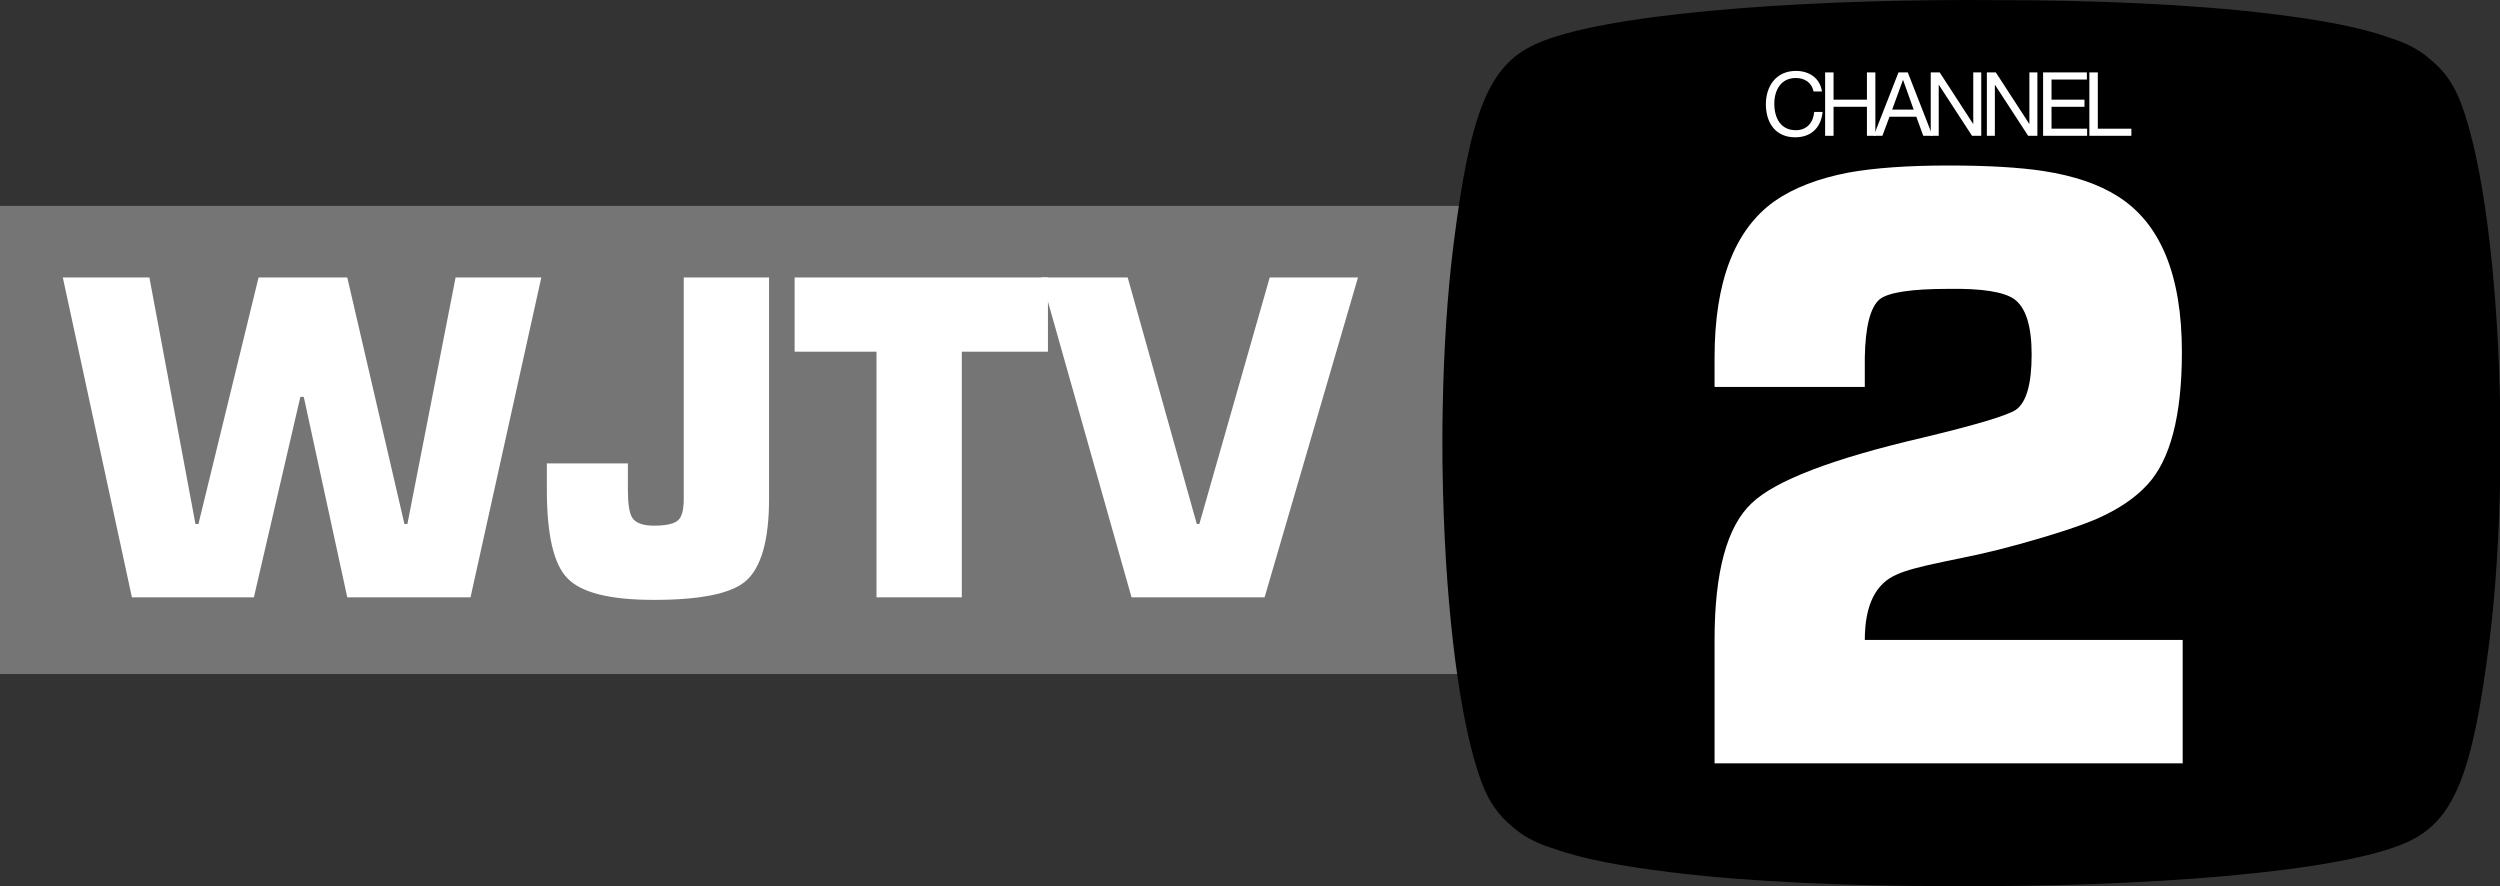
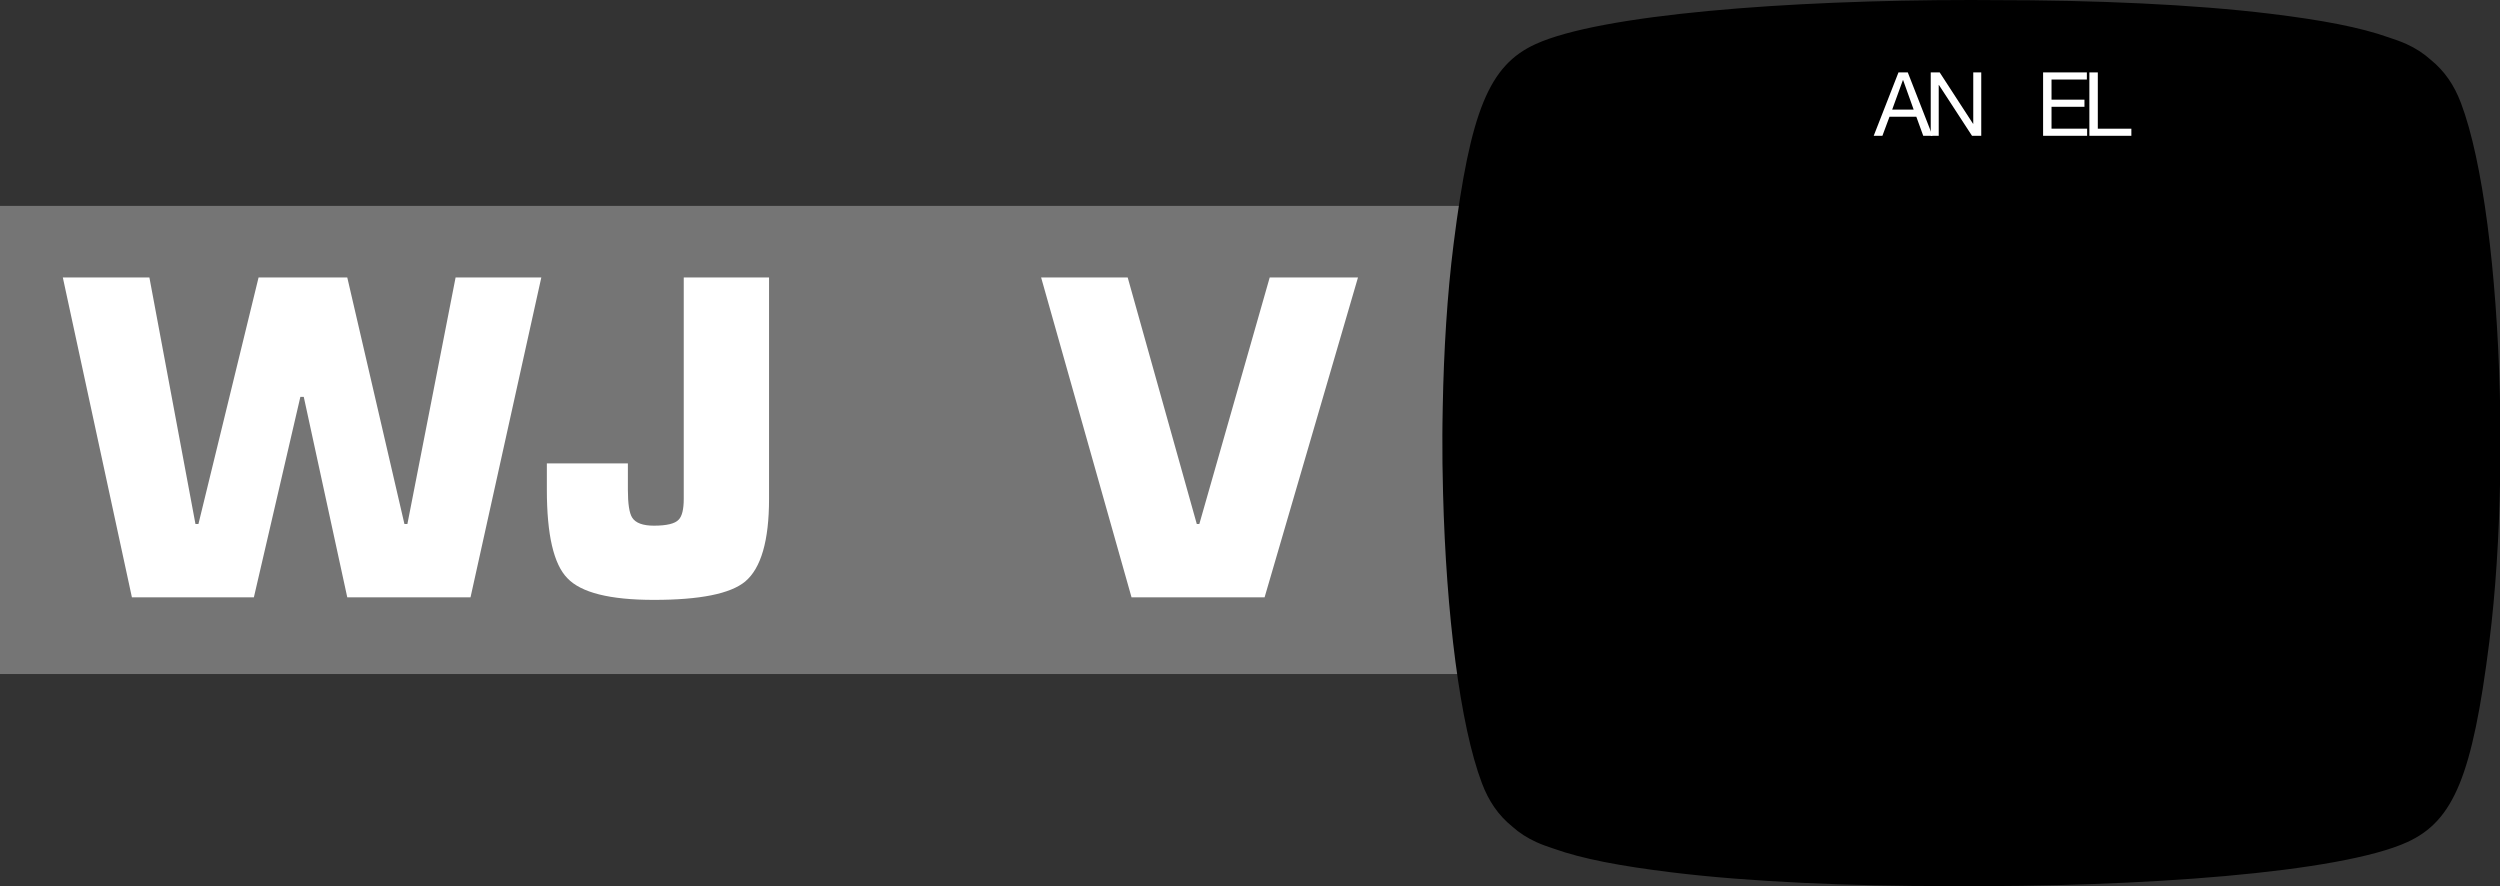
<svg xmlns="http://www.w3.org/2000/svg" version="1.1" id="Layer_1" x="0px" y="0px" viewBox="0 0 644.834 228.572" style="enable-background:new 0 0 644.834 228.572;" xml:space="preserve">
  <rect x="0" y="0" width="644.834" height="228.572" fill="#333333" stroke="none" />
  <path id="rect5202" style="fill-rule:evenodd;clip-rule:evenodd;fill:#757575;" d="M0,53.106h429.118v120.75H0V53.106z" />
  <path id="path36" d="M508.406,0c-47.834,0-95.667,3.787-112.302,11.363c-12.023,5.476-16.841,17.22-21.184,51.639  c-1.633,12.938-2.522,27.36-2.789,41.996c-0.03,1.444-0.056,2.887-0.072,4.333c-0.009,0.944-0.02,1.885-0.023,2.83  c-0.011,2.438-0.006,4.876,0.023,7.312c0.026,2.431,0.082,4.844,0.141,7.258c0.006,0.231,0.011,0.462,0.017,0.693  c0.803,30.747,4.34,59.604,10.027,74.607c1.736,4.579,4.173,8.202,7.82,11.166c1.838,1.652,3.894,2.957,6.225,4.019  c1.309,0.596,2.874,1.161,4.555,1.71c7.248,2.581,17.005,4.453,30.421,6.095c20.038,2.452,45.617,3.541,71.569,3.532  c49.703,0.316,100.759-3.457,118.062-11.338c12.023-5.476,16.838-17.216,21.181-51.636c1.633-12.939,2.525-27.363,2.792-41.999  c0.03-1.444,0.056-2.887,0.072-4.333c0.008-0.932,0.017-1.859,0.023-2.791c0.014-2.658,0.008-5.318-0.028-7.974  c-0.02-1.684-0.065-3.353-0.101-5.03c-0.02-0.786-0.029-1.574-0.052-2.359c-0.806-30.724-4.344-59.551-10.027-74.543  c-1.735-4.578-4.177-8.199-7.823-11.163c-1.839-1.653-3.89-2.963-6.222-4.025c-1.323-0.602-2.911-1.172-4.612-1.726  c-7.243-2.571-16.981-4.438-30.363-6.076c-20.038-2.452-45.617-3.541-71.569-3.532C512.246,0.016,510.327,0,508.406,0L508.406,0z" />
-   <path id="path9638" style="fill:#FFFFFF;" d="M562.987,196.882H442.243v-31.818c0-17.541,3.195-29.302,9.586-35.285  c6.119-5.847,20.872-11.49,44.259-16.929c13.597-3.263,21.552-5.643,23.863-7.139c2.72-1.904,4.079-6.663,4.079-14.277  c0-7.343-1.496-12.102-4.487-14.277c-2.719-1.904-8.362-2.787-16.929-2.651c-9.518,0-15.433,0.884-17.745,2.651  c-2.448,2.04-3.739,7.071-3.875,15.093v7.547h-38.752v-7.547c0-19.58,5.167-33.042,15.501-40.384  c4.895-3.399,11.218-5.847,18.968-7.343c6.799-1.224,15.433-1.836,25.903-1.836c10.062,0,18.22,0.476,24.475,1.428  c7.886,1.224,14.277,3.399,19.172,6.527c11.014,6.935,16.521,20.328,16.521,40.18c0,16.453-2.991,27.875-8.974,34.265  c-3.127,3.399-7.479,6.323-13.053,8.77c-4.487,1.904-11.15,4.079-19.988,6.527c-3.399,0.952-6.935,1.836-10.606,2.651l-8.77,1.836  c-5.983,1.224-9.994,2.312-12.034,3.263c-5.575,2.312-8.362,7.954-8.362,16.929h81.992V196.882z" />
-   <path id="path9641" style="fill:#FFFFFF;" d="M469.951,23.601c-0.504-3.481-3.32-5.313-6.732-5.313c-5.038,0-7.74,3.87-7.74,8.61  c0,4.763,2.473,8.518,7.557,8.518c4.122,0,6.664-2.473,7.076-6.549h-2.175c-0.206,2.702-1.855,4.717-4.717,4.717  c-3.916,0-5.564-3.114-5.564-6.847c0-3.412,1.649-6.618,5.542-6.618c2.267,0,4.122,1.168,4.58,3.481L469.951,23.601z" />
-   <path id="path9643" style="fill:#FFFFFF;" d="M470.76,35.028h2.175V27.54h8.61v7.488h2.175v-16.35h-2.175v7.03h-8.61v-7.03h-2.175  V35.028z" />
-   <path id="path9645" style="fill:#FFFFFF;" d="M483.292,35.028h2.244l1.832-4.923h6.915l1.786,4.923h2.404l-6.389-16.35h-2.404  L483.292,35.028z M490.826,20.647h0.046l2.725,7.625h-5.542L490.826,20.647z" />
+   <path id="path9645" style="fill:#FFFFFF;" d="M483.292,35.028h2.244l1.832-4.923h6.915l1.786,4.923h2.404l-6.389-16.35h-2.404  L483.292,35.028z M490.826,20.647h0.046l2.725,7.625h-5.542L490.826,20.647" />
  <path id="path9647" style="fill:#FFFFFF;" d="M498.001,35.028h2.061V21.907h0.046l8.541,13.121h2.382v-16.35h-2.061v13.258h-0.046  l-8.61-13.258h-2.313L498.001,35.028z" />
-   <path id="path9649" style="fill:#FFFFFF;" d="M512.48,35.028h2.061V21.907h0.046l8.541,13.121h2.381v-16.35h-2.061v13.258h-0.046  l-8.61-13.258h-2.313V35.028z" />
  <path id="path9651" style="fill:#FFFFFF;" d="M526.982,35.028h11.358v-1.832h-9.182V27.54h8.495v-1.832h-8.495V20.51h9.114v-1.832  h-11.289V35.028z" />
  <path id="path9653" style="fill:#FFFFFF;" d="M538.92,35.028h10.831v-1.832h-8.656V18.678h-2.175V35.028z" />
  <path style="fill:#FFFFFF;" d="M117.513,71.571h22.11l-18.26,82.5h-31.79l-11.22-51.7h-0.88l-11.99,51.7h-31.46l-17.82-82.5h22.33  l11.88,63.58h0.77l15.51-63.58h22.88l14.74,63.58h0.77L117.513,71.571z" />
  <path style="fill:#FFFFFF;" d="M198.363,71.571v57.089c0,10.78-2.054,17.895-6.16,21.34c-3.814,3.154-11.66,4.73-23.54,4.73  c-11.368,0-18.81-1.87-22.33-5.61c-3.52-3.592-5.28-11.182-5.28-22.77v-6.82h20.9v6.82c0,3.594,0.366,5.978,1.1,7.149  c0.88,1.395,2.75,2.09,5.61,2.09c3.3,0,5.426-0.512,6.38-1.539c0.88-0.881,1.32-2.677,1.32-5.391V71.571H198.363z" />
-   <path style="fill:#FFFFFF;" d="M248.081,154.07h-22V90.711h-21.12v-19.14h65.34v19.14h-22.22V154.07z" />
  <path style="fill:#FFFFFF;" d="M327.5,71.571h22.77l-24.09,82.5h-34.32l-23.32-82.5h22.33l17.82,63.58h0.66L327.5,71.571z" />
</svg>